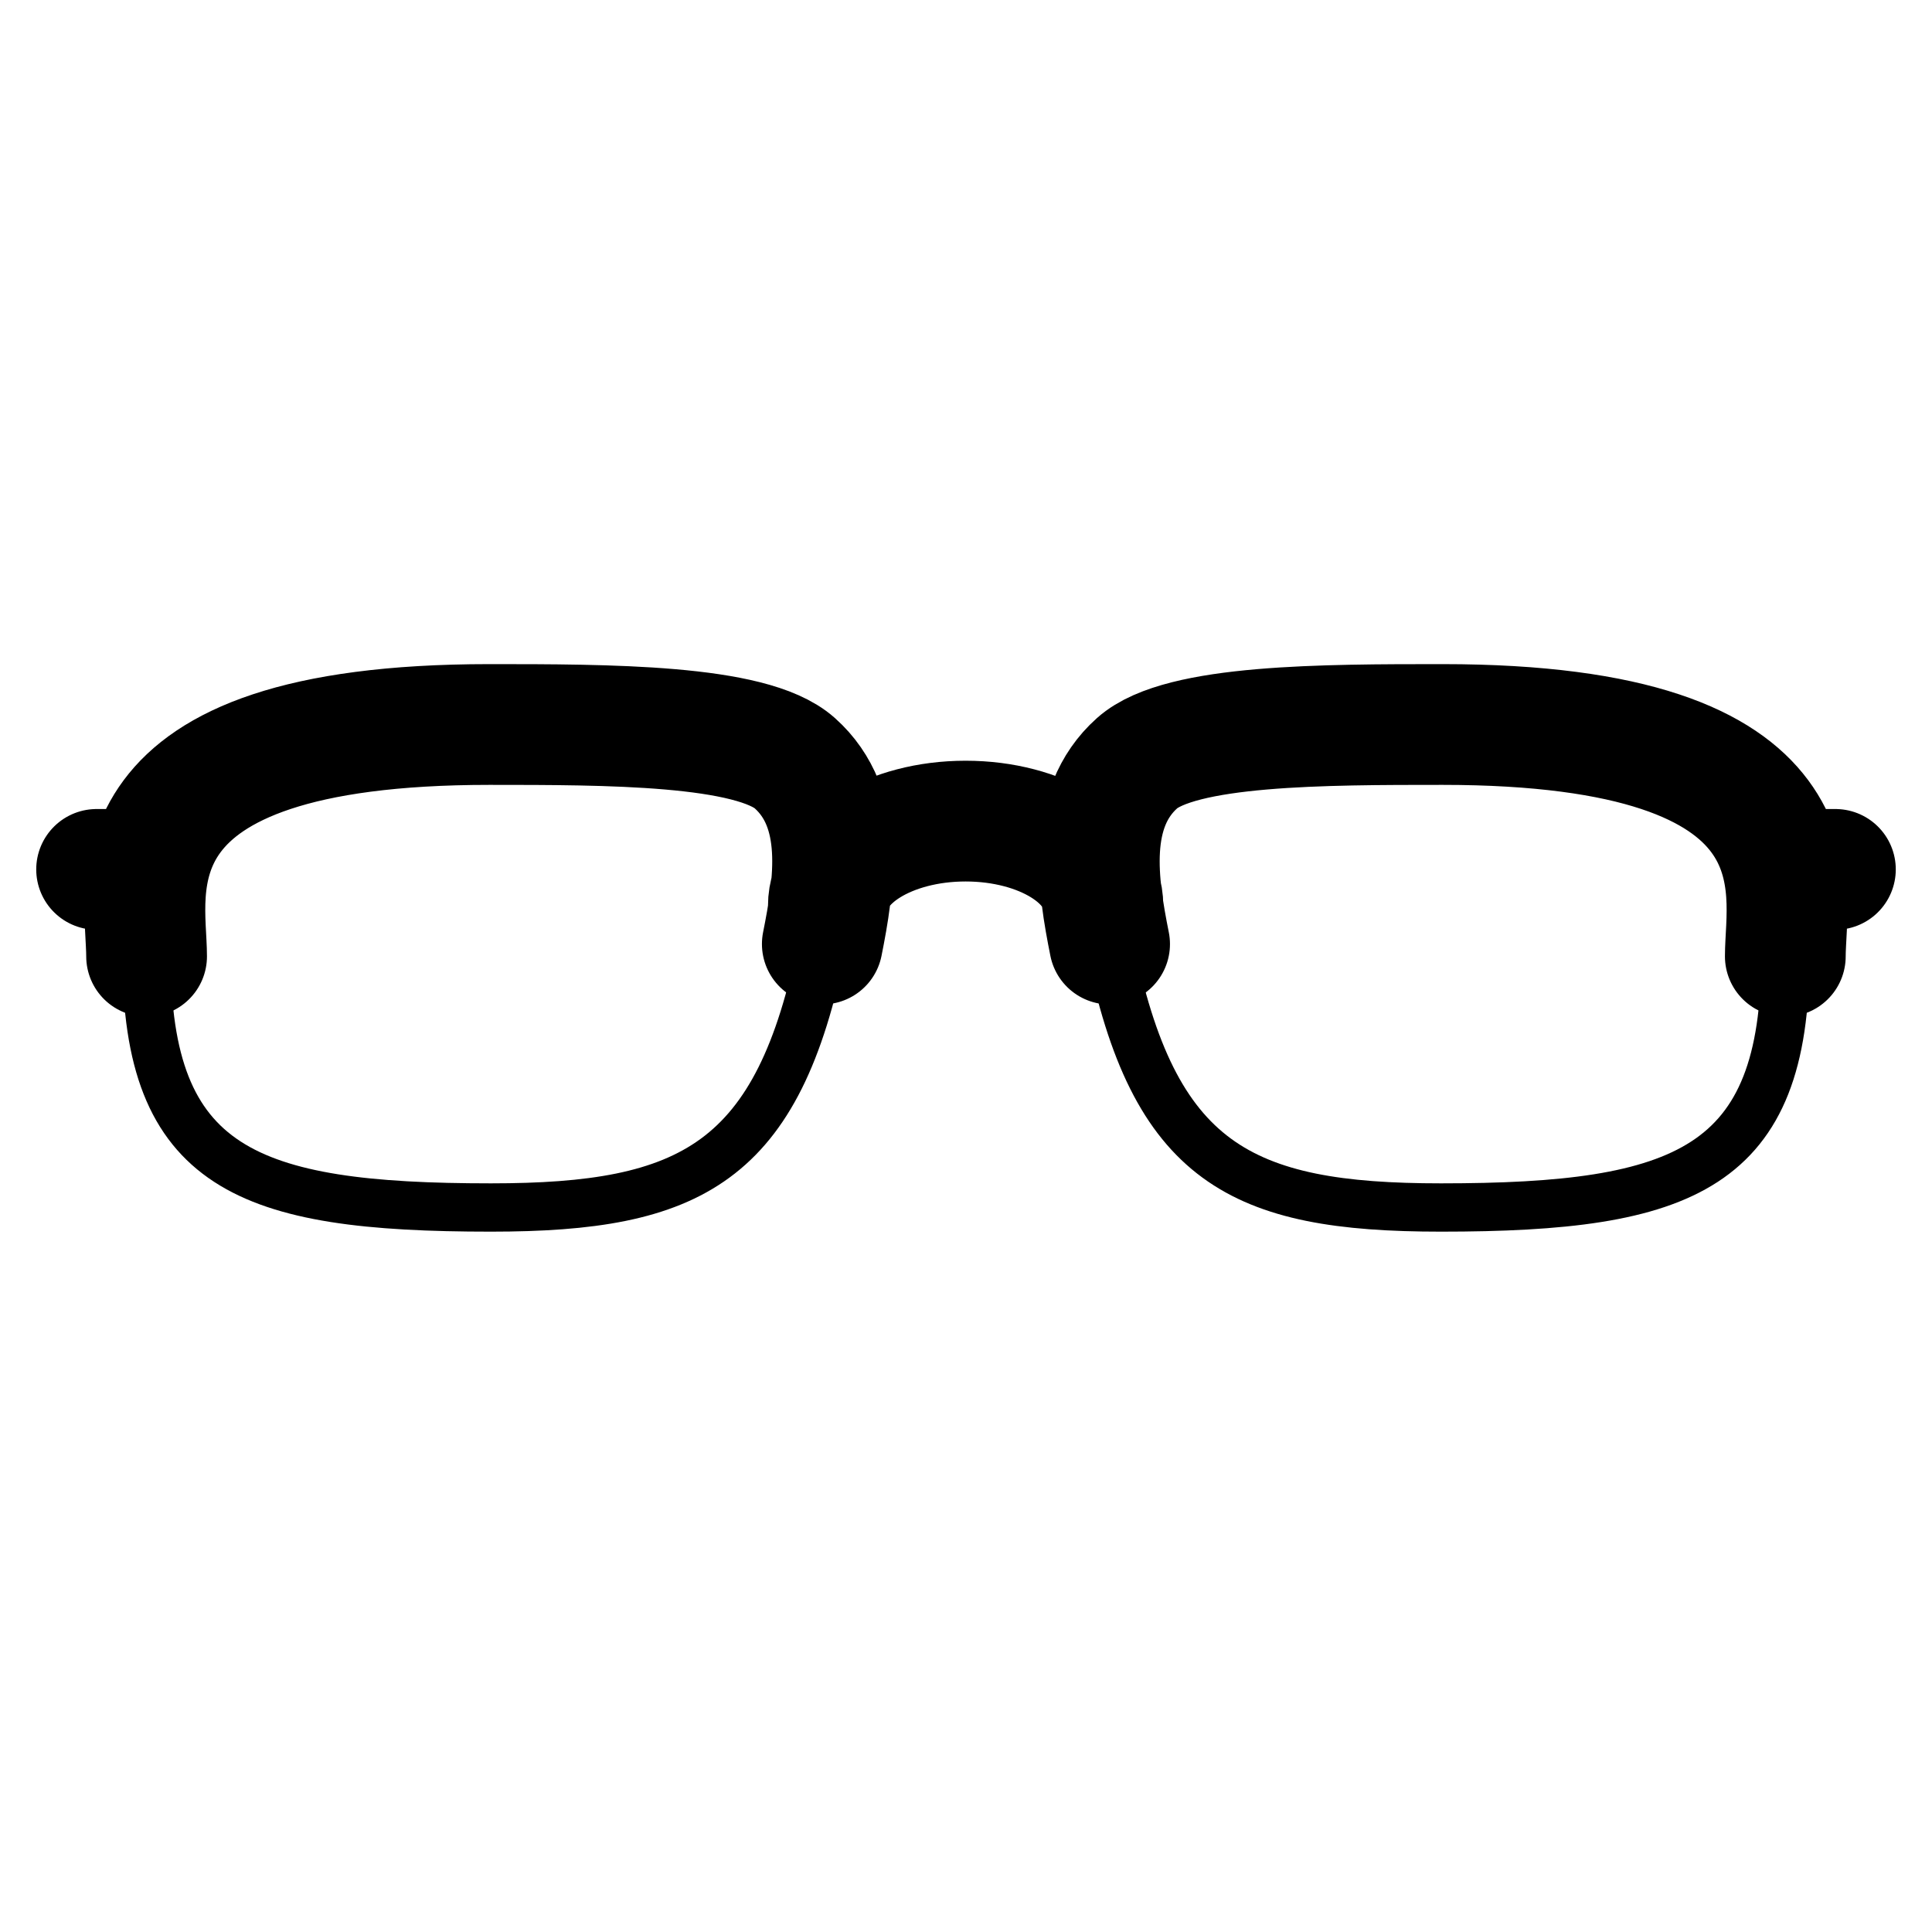
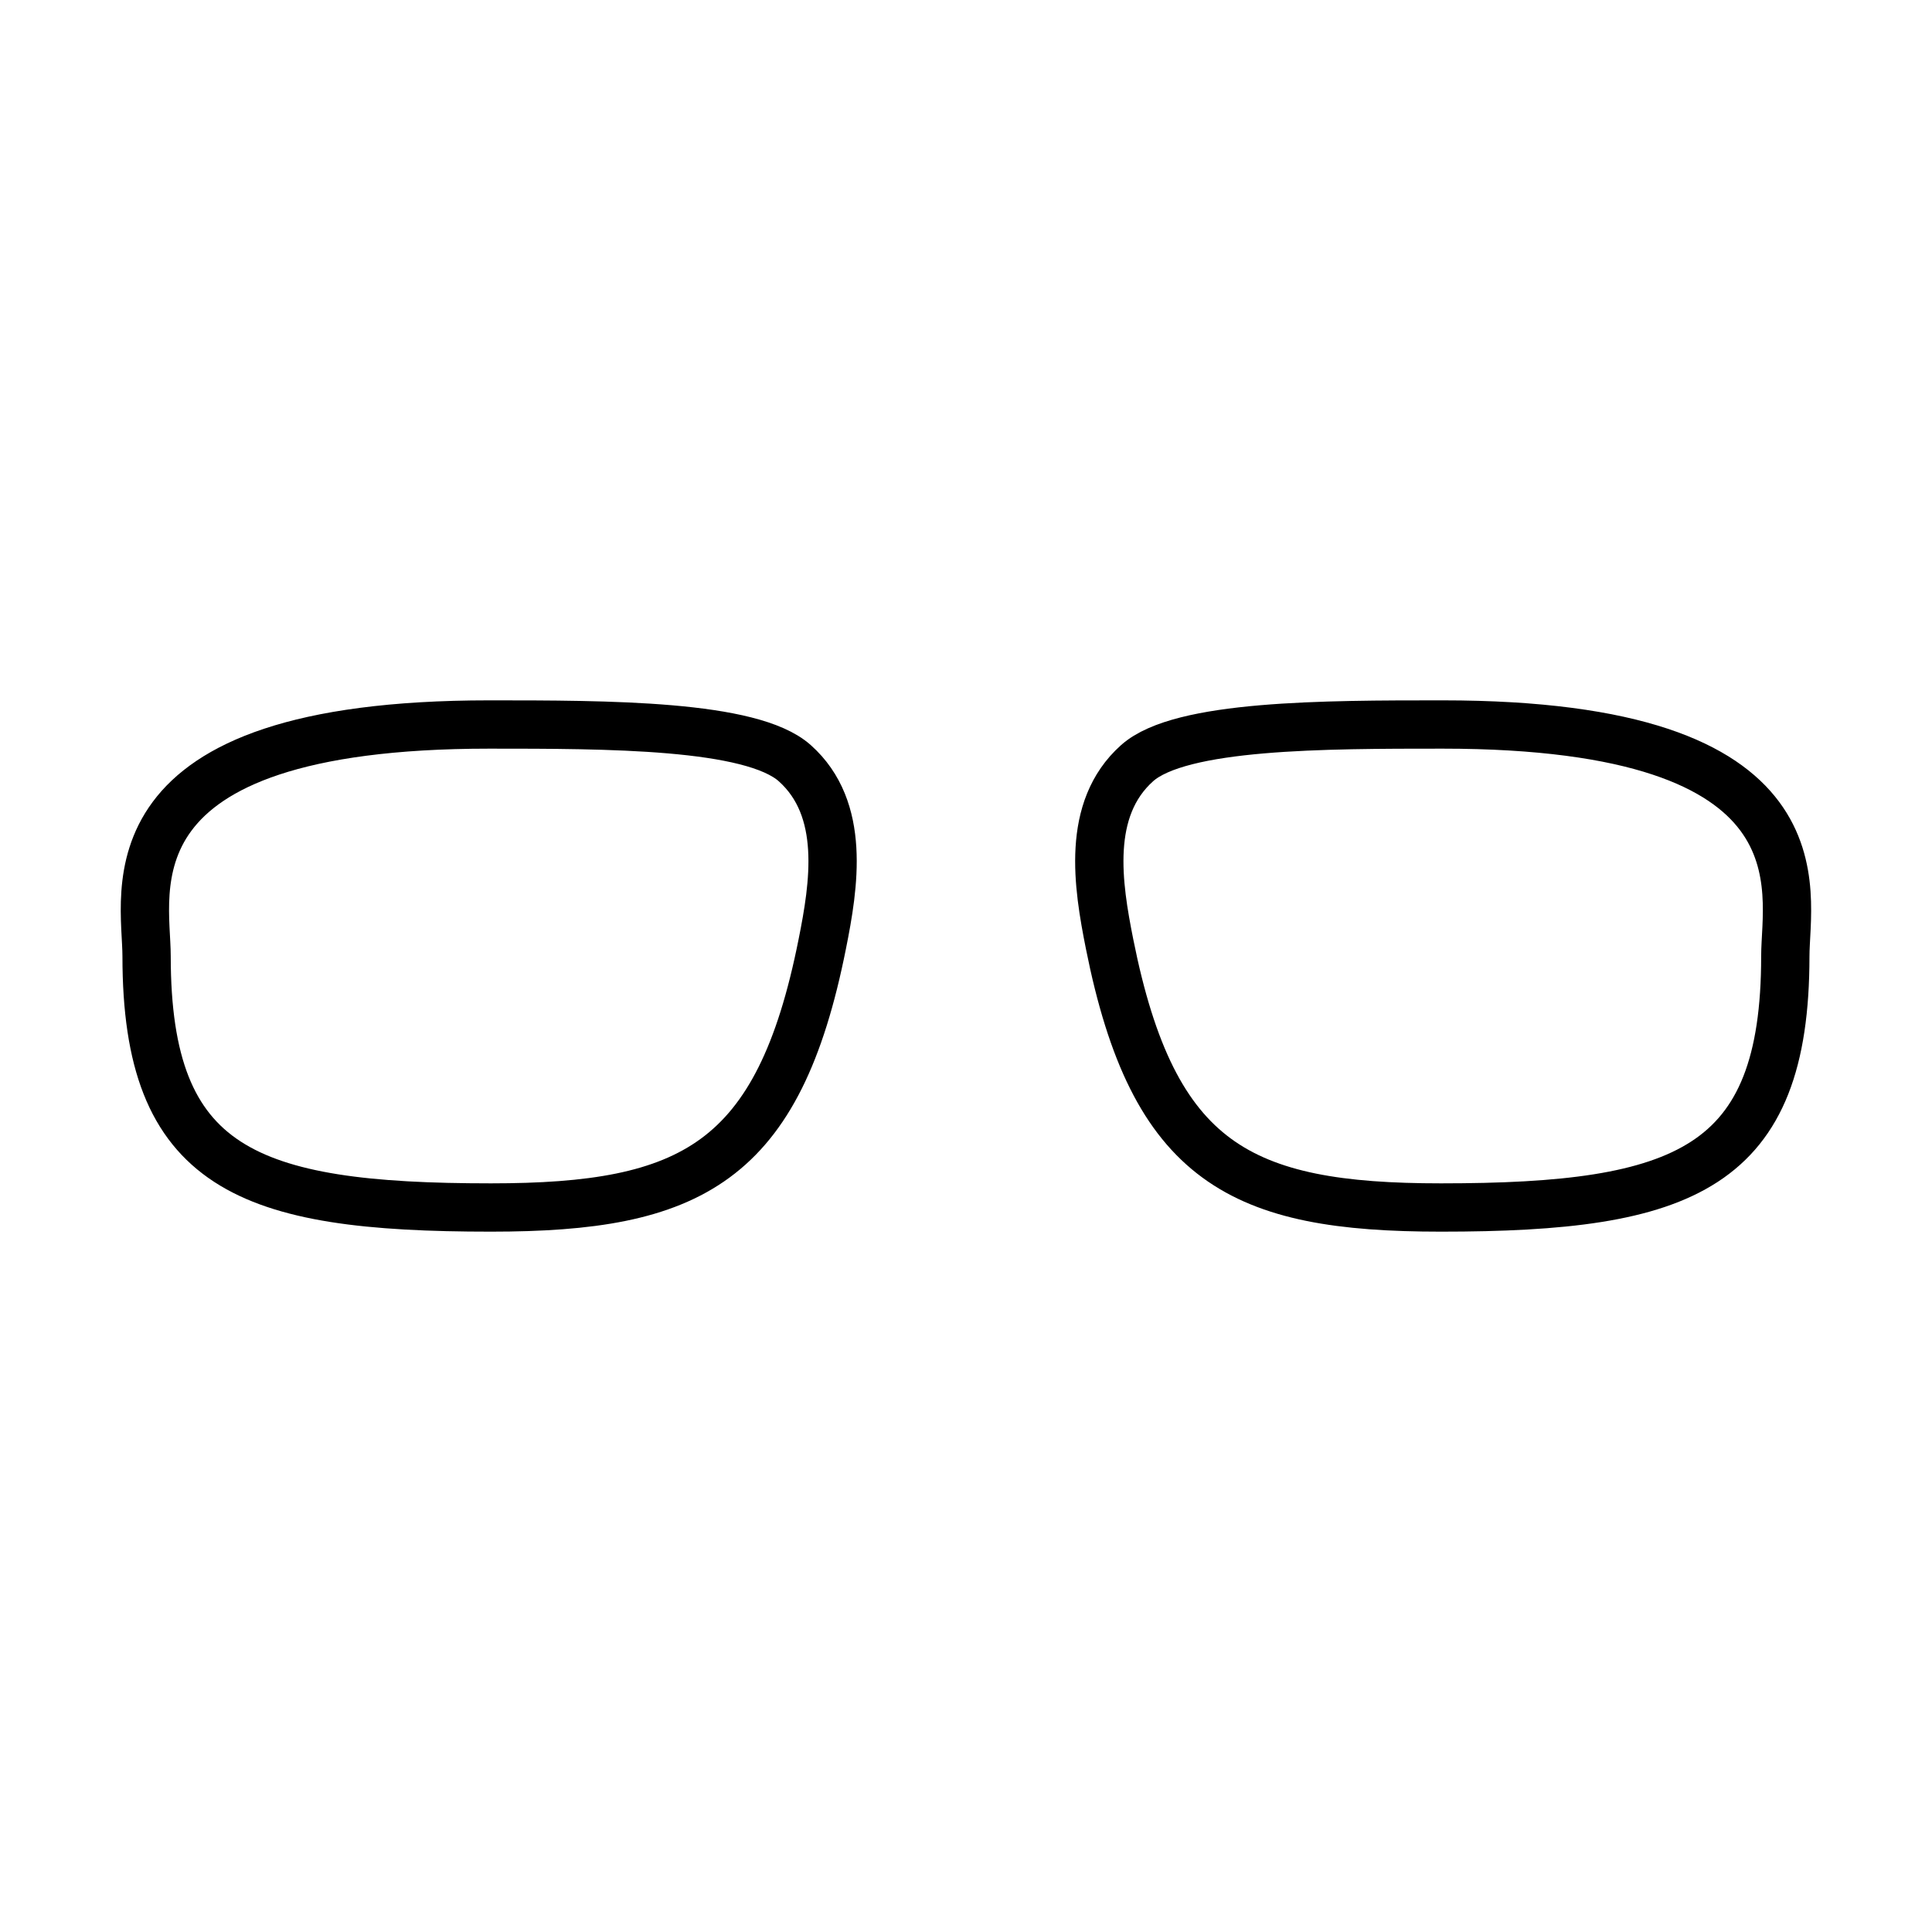
<svg xmlns="http://www.w3.org/2000/svg" fill="none" viewBox="0 0 40 40" role="img" style="height:40px" class="Icon_icon__" width="40">
  <path clip-rule="evenodd" d="M29.834 25c-4.143 0-5.955-.91-6.861-5.454-.243-1.218-.495-2.796.57-3.746.897-.8 3.885-.8 6.324-.8 8.05 0 7.096 3.464 7.096 4.8 0 4.4-2.08 5.2-7.13 5.2Zm-19.67 0c4.143 0 5.955-.91 6.86-5.454.244-1.218.496-2.796-.57-3.746-.896-.8-3.884-.8-6.323-.8-8.051 0-7.096 3.464-7.096 4.8 0 4.4 2.08 5.2 7.13 5.2Z" stroke="currentColor" />
-   <path d="M22.973 19.546c-.243-1.218-.495-2.796.57-3.746.897-.8 3.885-.8 6.324-.8 8.05 0 7.096 3.464 7.096 4.8m-19.938-.255c.243-1.218.495-2.795-.57-3.745-.897-.8-3.885-.8-6.324-.8-8.051 0-7.096 3.464-7.096 4.8m19.8-1.042c0-.971-1.273-1.758-2.843-1.758s-2.842.787-2.842 1.758M37 18h1M2 18h1" stroke="currentColor" stroke-width="2.5" stroke-linecap="round" stroke-linejoin="round" />
</svg>